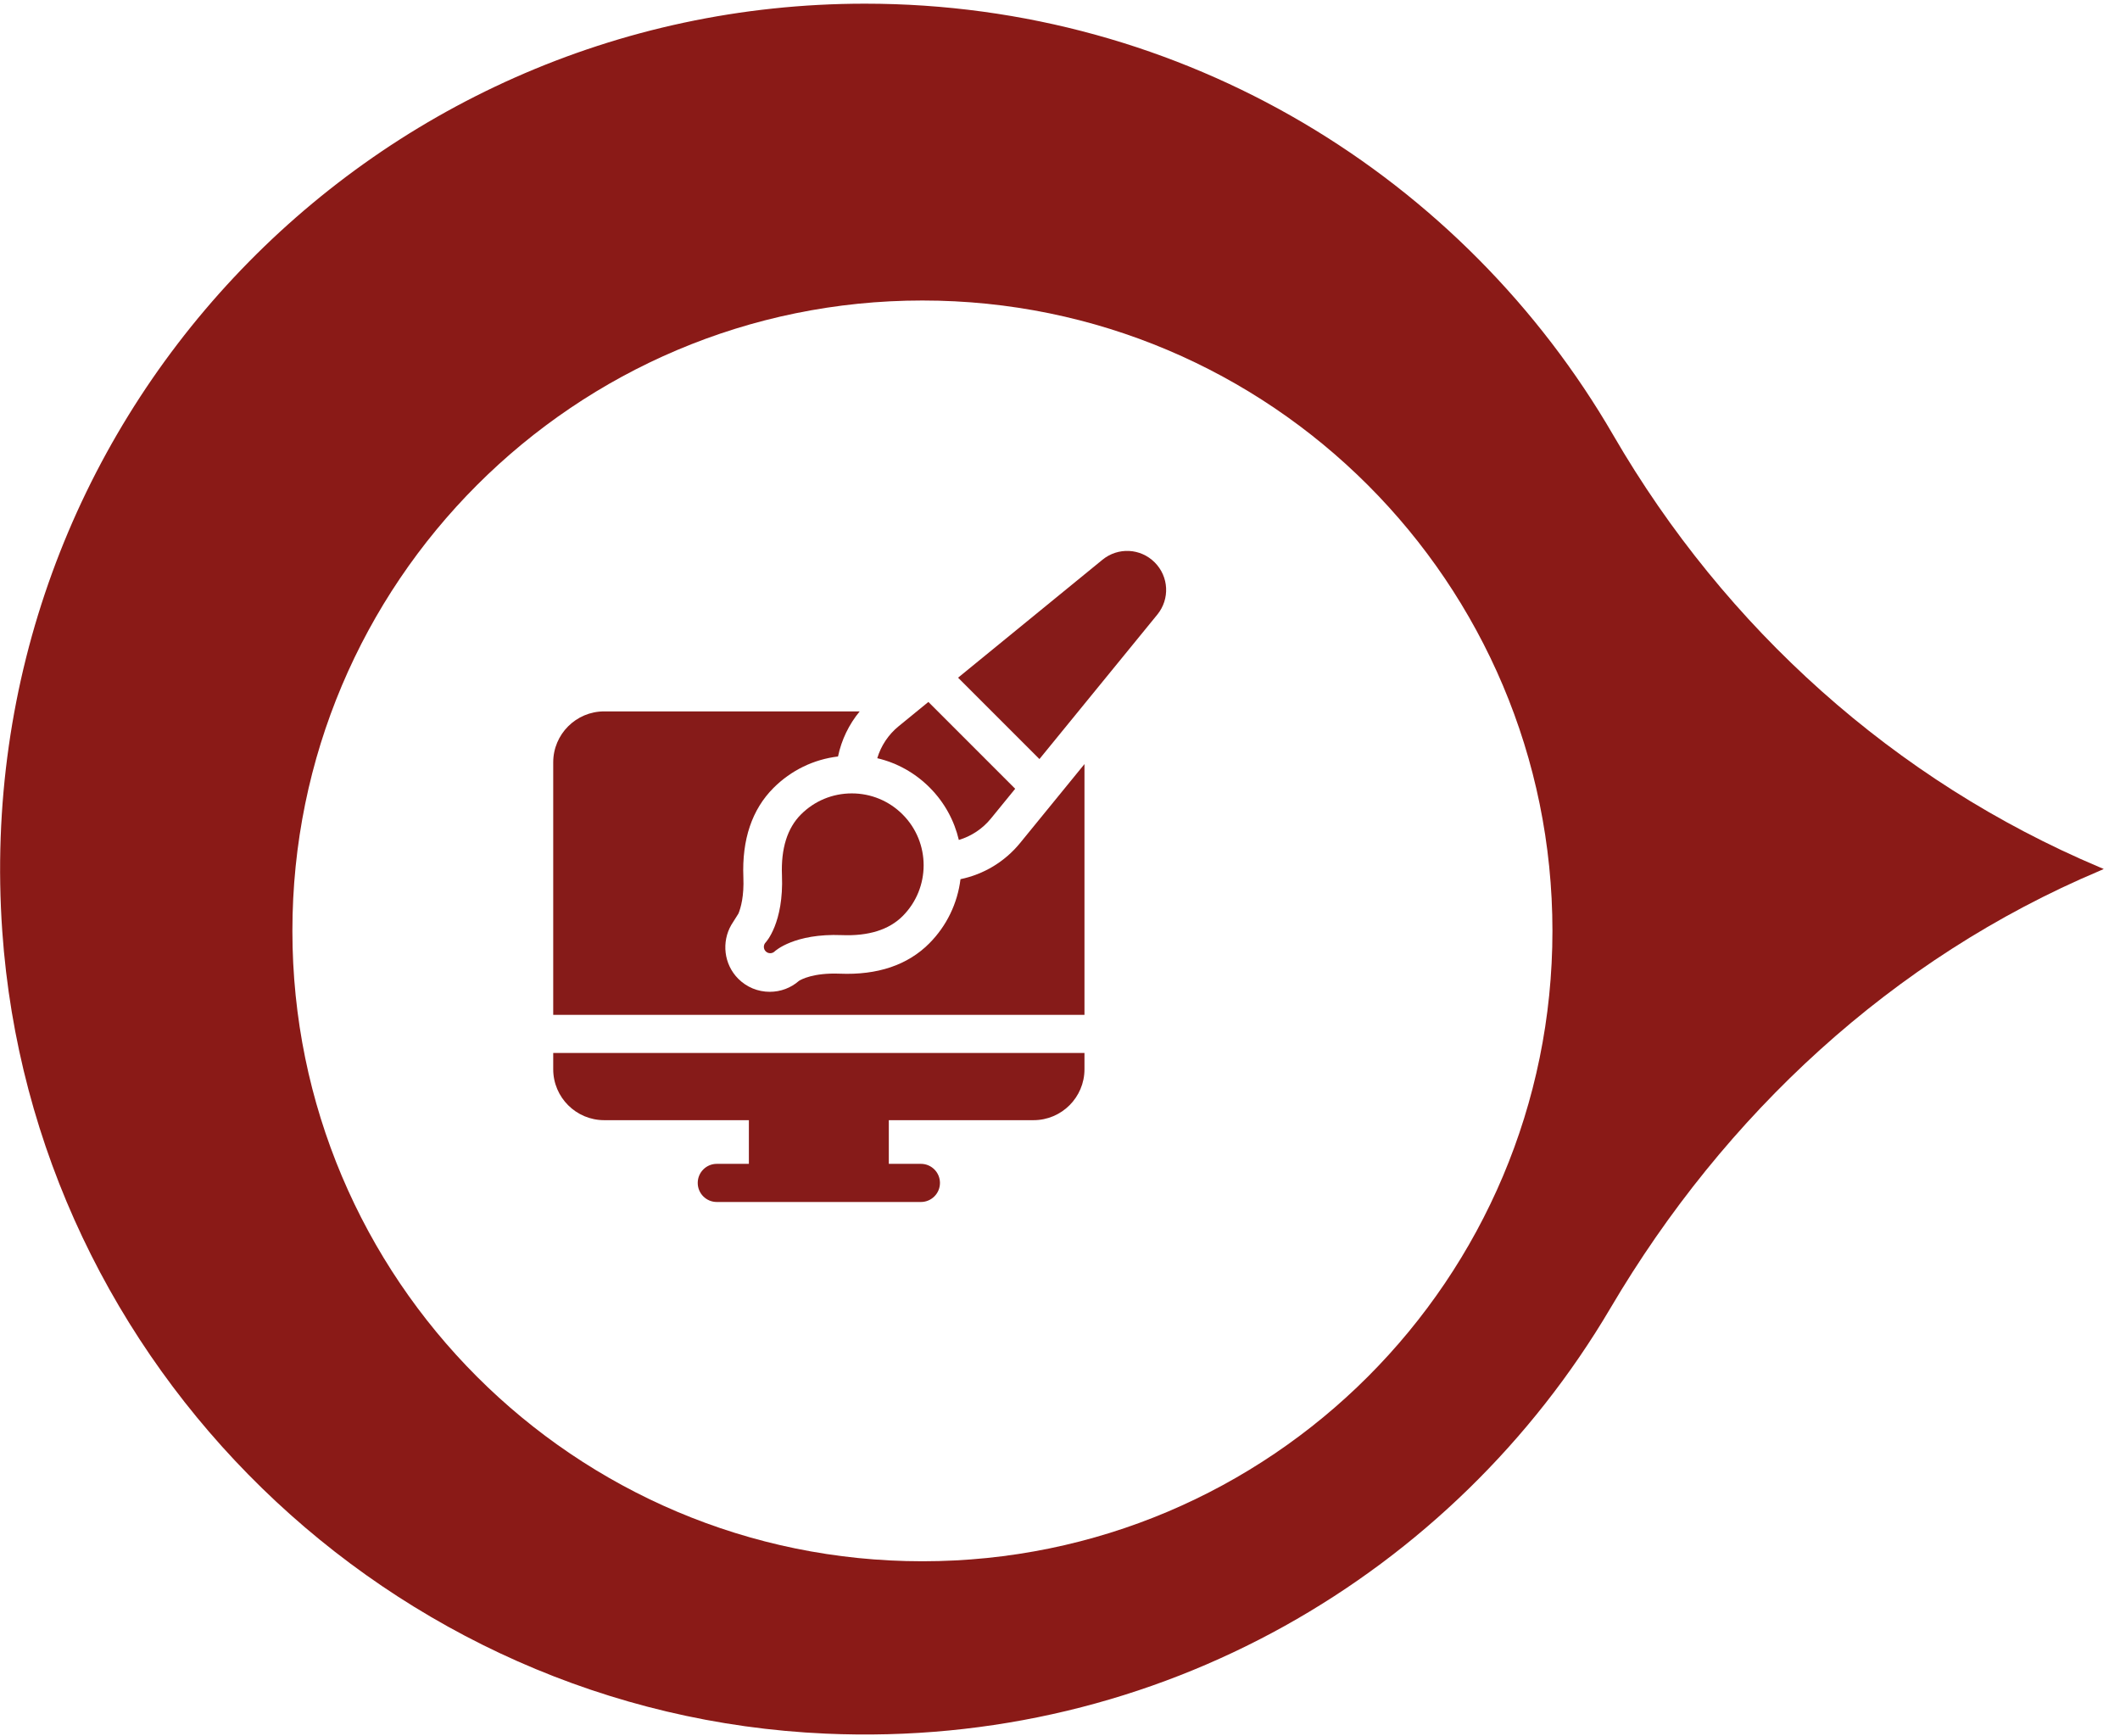
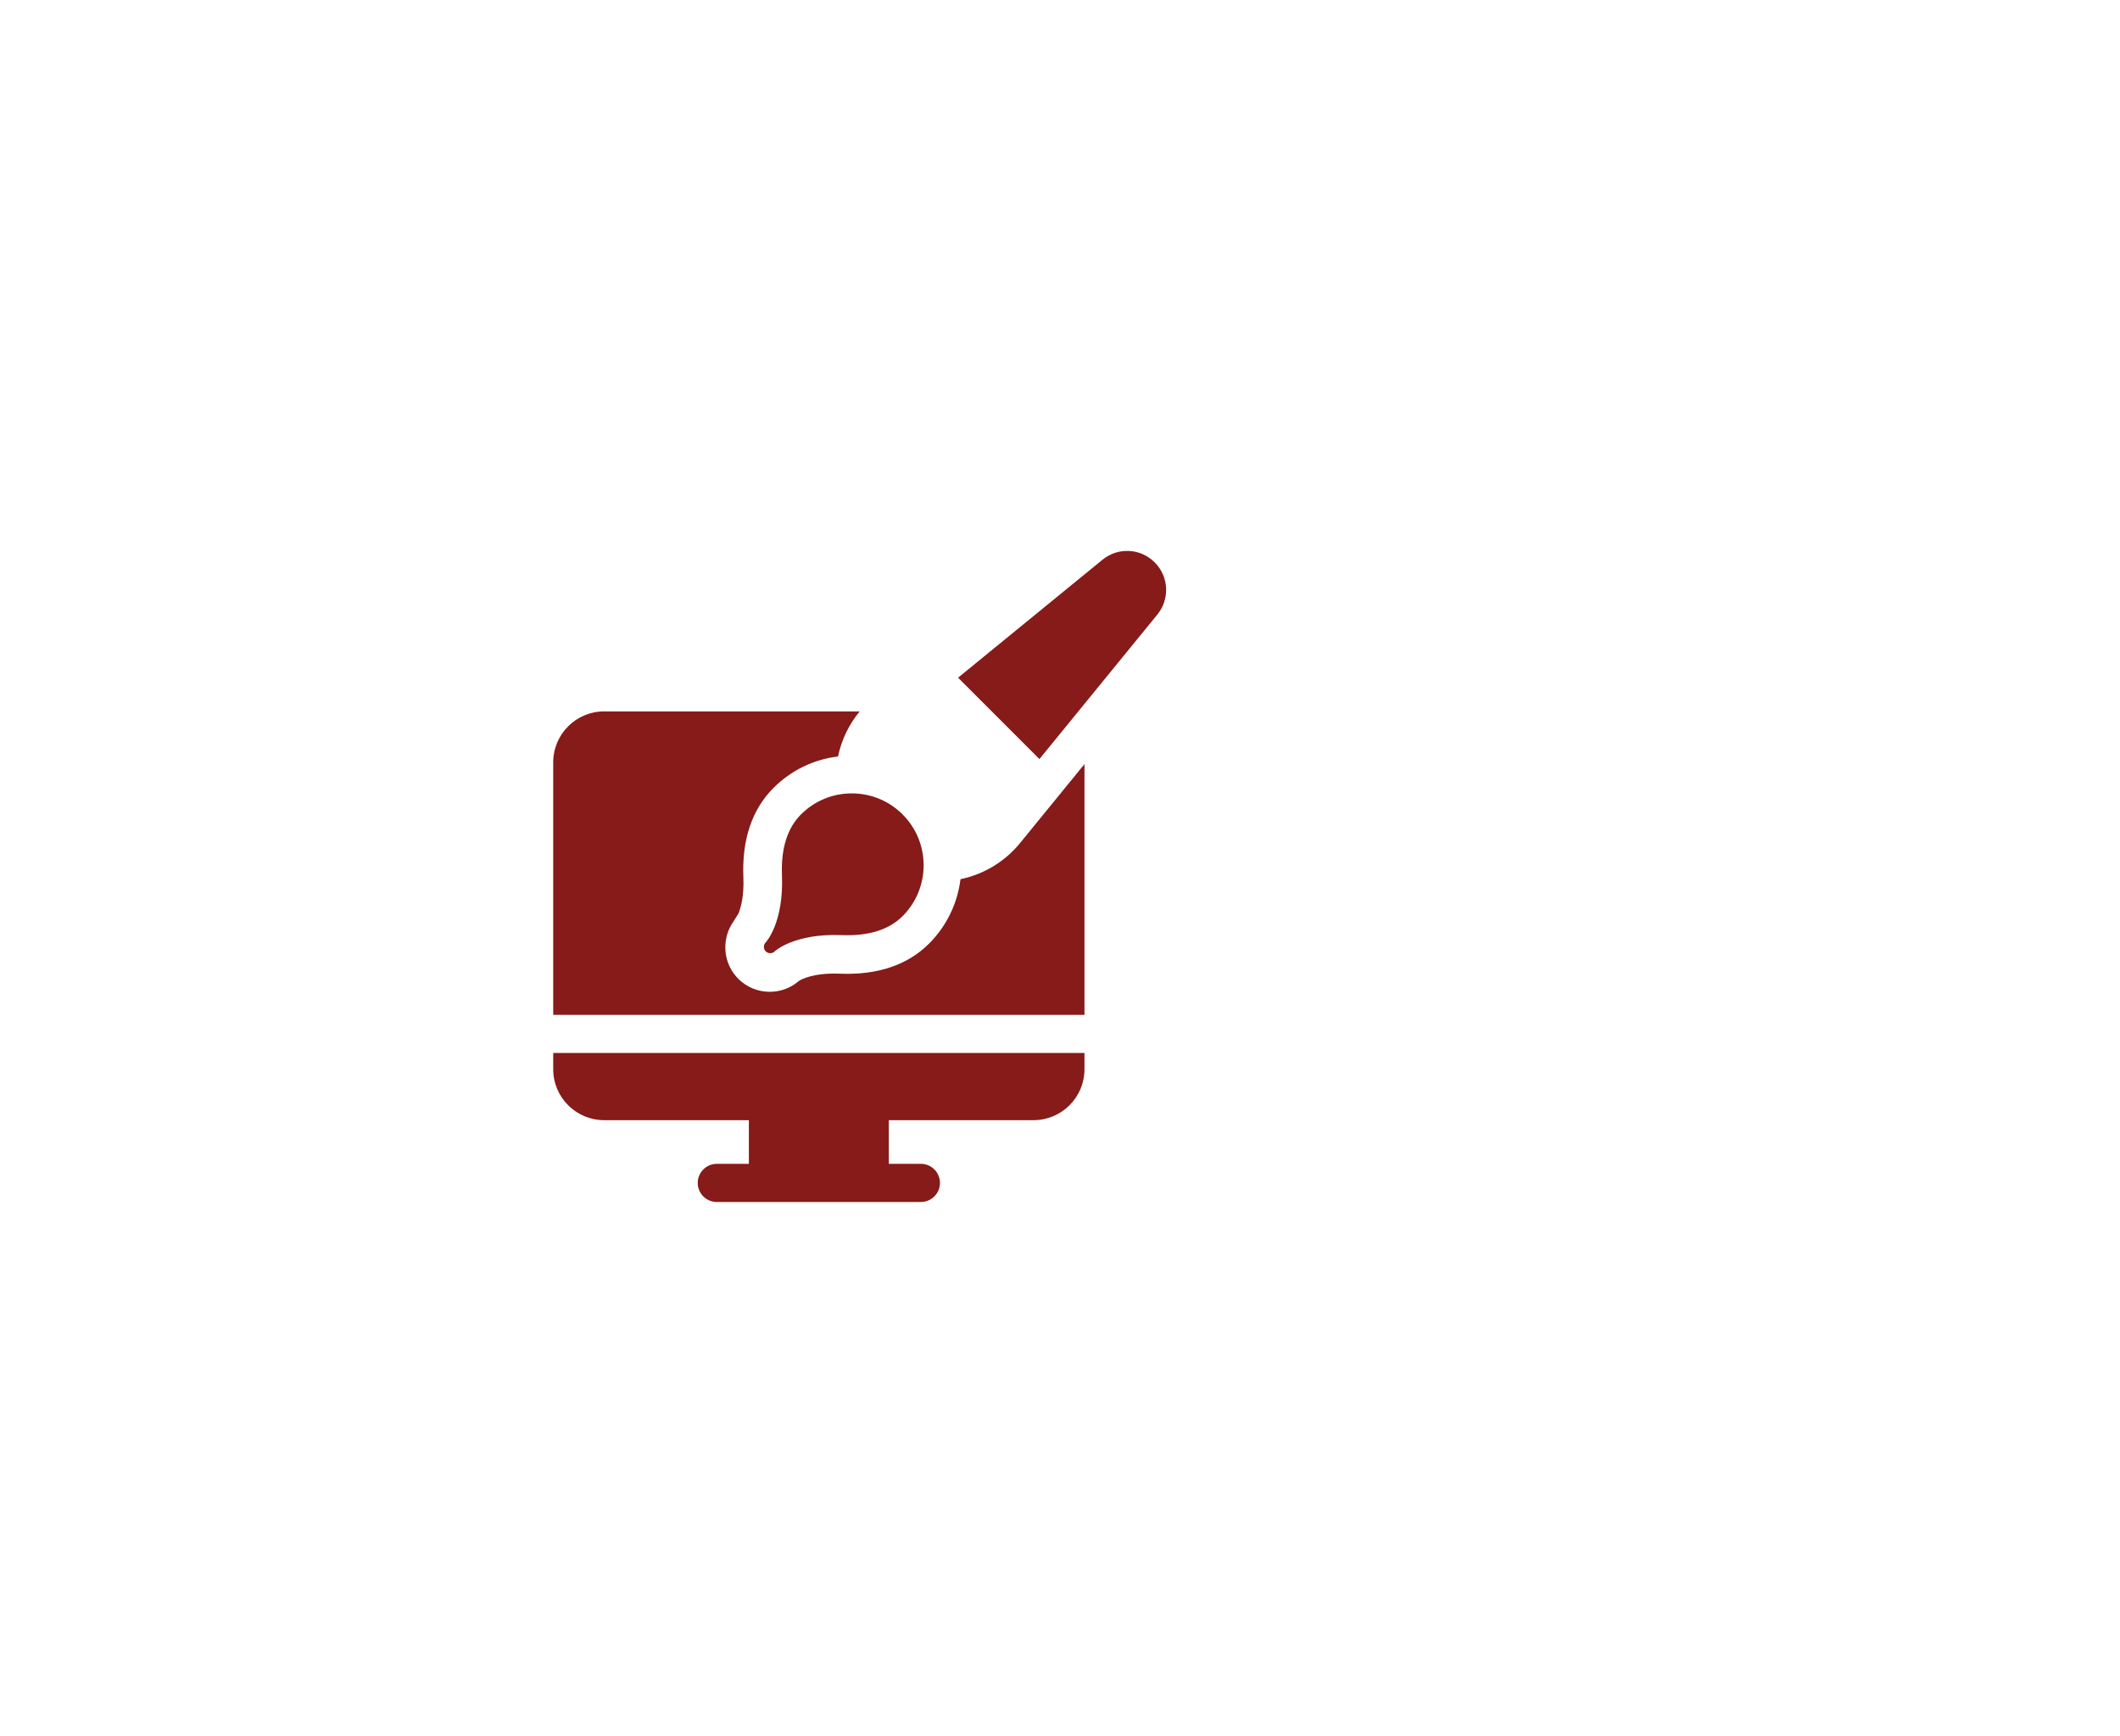
<svg xmlns="http://www.w3.org/2000/svg" width="127" height="104" viewBox="0 0 127 104" fill="none">
-   <path d="M51.822 0.22C21.981 0.22 -1.977 25.47 0.136 55.783C1.953 81.828 23.395 102.701 49.467 103.846C69.455 104.735 87.087 94.271 96.469 78.367C103.307 66.759 113.375 57.399 125.785 52.161L126.027 52.053L125.771 51.945C113.496 46.761 103.347 37.617 96.657 26.089C87.693 10.616 70.976 0.22 51.809 0.22H51.822Z" fill="#8A1A17" />
  <g filter="url(#filter0_d_23_1003)">
    <path d="M51.258 89.521C30.414 89.521 13.516 72.615 13.516 51.761C13.516 30.906 30.414 14 51.258 14C72.102 14 89 30.906 89 51.761C89 72.615 72.102 89.521 51.258 89.521Z" fill="white" />
  </g>
  <g clip-path="url(#clip0_23_1003)">
    <path d="M57.539 52.663C57.363 54.094 56.72 55.459 55.659 56.519C54.371 57.808 52.569 58.416 50.307 58.324C48.72 58.261 47.987 58.676 47.867 58.751C47.381 59.177 46.764 59.41 46.113 59.41C45.401 59.41 44.731 59.133 44.227 58.63C43.358 57.76 43.218 56.42 43.812 55.398L44.237 54.723C44.382 54.371 44.578 53.675 44.532 52.55C44.441 50.286 45.049 48.486 46.337 47.197C47.393 46.142 48.743 45.488 50.202 45.314C50.409 44.321 50.856 43.393 51.501 42.613H36.192C34.51 42.613 33.141 43.981 33.141 45.663V60.79H64.966V45.769L61.099 50.509C60.189 51.62 58.926 52.377 57.539 52.663Z" fill="#861B19" />
    <path d="M33.141 64.05C33.141 65.731 34.51 67.099 36.192 67.099H44.862V69.715H42.94C42.309 69.715 41.798 70.227 41.798 70.858C41.798 71.489 42.309 72 42.94 72H55.167C55.798 72 56.309 71.489 56.309 70.858C56.309 70.227 55.798 69.715 55.167 69.715H53.245V67.099H61.915C63.597 67.099 64.966 65.731 64.966 64.05V63.075H33.141V64.05H33.141Z" fill="#861B19" />
    <path d="M45.871 56.448C45.871 56.449 45.87 56.449 45.87 56.449C45.87 56.449 45.87 56.449 45.87 56.449L45.87 56.45C45.87 56.45 45.87 56.45 45.869 56.45C45.869 56.45 45.869 56.45 45.869 56.45L45.869 56.45C45.869 56.451 45.869 56.451 45.869 56.451C45.869 56.451 45.869 56.451 45.868 56.451C45.868 56.451 45.868 56.451 45.868 56.451C45.868 56.451 45.868 56.451 45.868 56.451C45.868 56.452 45.868 56.452 45.868 56.452C45.868 56.452 45.868 56.452 45.868 56.452L45.867 56.452C45.723 56.601 45.724 56.839 45.871 56.986C45.946 57.061 46.043 57.098 46.141 57.098C46.237 57.098 46.334 57.062 46.408 56.989C46.431 56.966 47.585 55.9 50.428 56.014C52.027 56.078 53.253 55.695 54.072 54.876C55.751 53.197 55.751 50.465 54.072 48.786C53.259 47.973 52.177 47.525 51.027 47.525C49.877 47.525 48.795 47.972 47.982 48.786C47.163 49.605 46.78 50.831 46.844 52.431C46.959 55.288 45.88 56.439 45.871 56.448C45.871 56.448 45.871 56.448 45.871 56.448Z" fill="#861B19" />
-     <path d="M57.44 50.314C58.184 50.09 58.856 49.649 59.356 49.037L60.816 47.248L55.615 42.047L53.834 43.502C53.22 44.002 52.777 44.672 52.553 45.417C53.731 45.694 54.811 46.293 55.688 47.17C56.585 48.067 57.169 49.16 57.44 50.314Z" fill="#861B19" />
    <path d="M69.172 33.686C68.322 32.835 66.976 32.767 66.044 33.529L57.394 40.594L62.268 45.468L69.33 36.814C70.091 35.882 70.023 34.537 69.172 33.686Z" fill="#861B19" />
  </g>
  <defs>
    <filter id="filter0_d_23_1003" x="7.516" y="8" width="95.484" height="95.521" filterUnits="userSpaceOnUse" color-interpolation-filters="sRGB">
      <feFlood flood-opacity="0" result="BackgroundImageFix" />
      <feColorMatrix in="SourceAlpha" type="matrix" values="0 0 0 0 0 0 0 0 0 0 0 0 0 0 0 0 0 0 127 0" result="hardAlpha" />
      <feOffset dx="4" dy="4" />
      <feGaussianBlur stdDeviation="5" />
      <feColorMatrix type="matrix" values="0 0 0 0 0 0 0 0 0 0.224 0 0 0 0 0.369 0 0 0 0.75 0" />
      <feBlend mode="normal" in2="BackgroundImageFix" result="effect1_dropShadow_23_1003" />
      <feBlend mode="normal" in="SourceGraphic" in2="effect1_dropShadow_23_1003" result="shape" />
    </filter>
    <clipPath id="clip0_23_1003">
      <rect width="39" height="39" fill="white" transform="translate(32 33)" />
    </clipPath>
  </defs>
</svg>